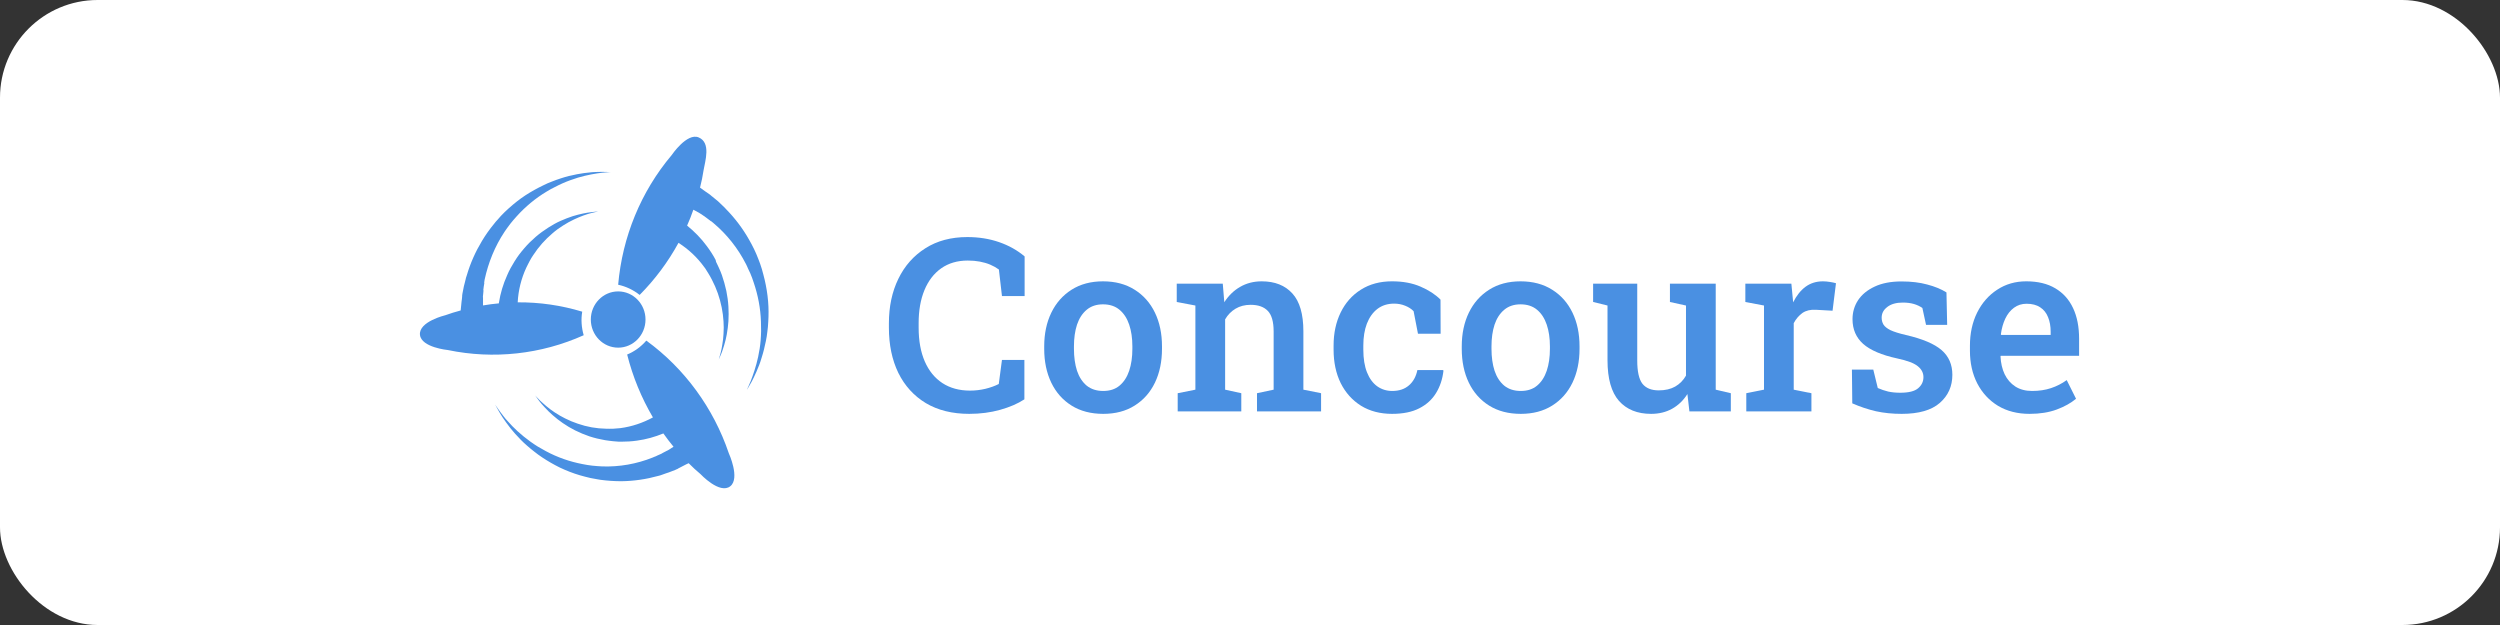
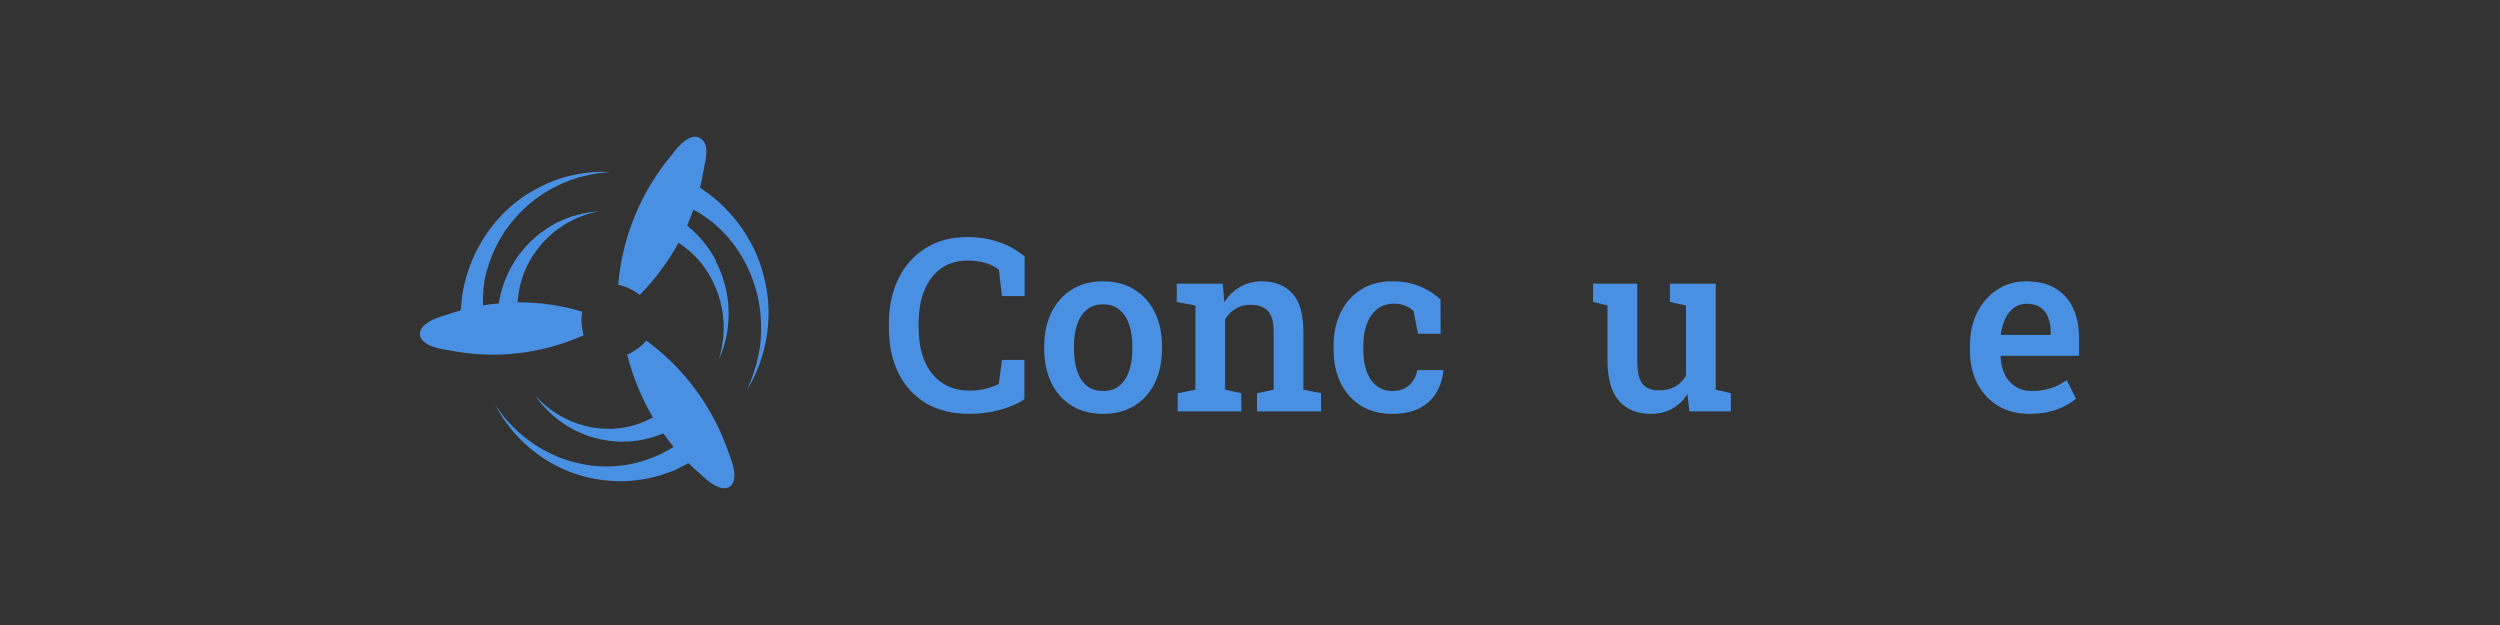
<svg xmlns="http://www.w3.org/2000/svg" fill="none" height="128" viewBox="0 0 512 128" width="512">
  <rect x="0" y="0" width="512" height="128" fill="#333333" stroke="none" />
-   <rect fill="#fff" height="128" rx="20" width="512" />
  <g fill="#4a90e2">
-     <path d="m126.6 71.2c3.093 0 5.6-2.579 5.6-5.76 0-3.181-2.507-5.76-5.6-5.76s-5.6 2.579-5.6 5.76c0 3.181 2.507 5.76 5.6 5.76z" />
    <path d="m132.363 69.76c-1.084 1.251-2.409 2.22-3.915 2.845v.031c1.144 4.534 2.921 8.848 5.271 12.851-2.078 1.126-4.307 1.876-6.627 2.189l-.331.031-.391.031-.784.062c-.481 0-.963.031-1.445 0-1.988-.031-3.946-.375-5.813-1.032-.874-.281-1.747-.657-2.561-1.063-.753-.375-1.476-.782-2.168-1.251-.603-.406-1.175-.813-1.717-1.282-.512-.406-.904-.813-1.265-1.126-.663-.657-1.024-1.063-1.024-1.063s.301.438.873 1.188c.301.375.663.813 1.115 1.282.512.563 1.024 1.063 1.596 1.563.663.594 1.355 1.126 2.078 1.626.814.563 1.657 1.063 2.53 1.501.934.469 1.928.875 2.922 1.219 1.054.344 2.108.594 3.193.782.542.094 1.114.156 1.686.219l.784.063.391.031h.452c1.084 0 2.169-.062 3.253-.219 1.837-.25 3.644-.75 5.391-1.47.663.938 1.356 1.845 2.079 2.72-.03.031-.061.031-.091.062l-.873.563-.121.063-.03.031c-.15.063.181-.094.151-.062h-.03l-.061.031c-.09.031-.18.094-.271.125l-.542.281-.301.156-.151.094-.06.031h-.03c-.03 0 .181-.094.09-.031l-.03.031c-.211.094-.421.188-.632.281s-.452.188-.663.313l-.09.031c.15-.063.03 0 .06-.031h-.03l-.03.031-.181.062-.361.156c-3.283 1.313-6.808 1.938-10.362 1.813l-.451-.031-.512-.031-1.055-.094c-.632-.094-1.295-.156-1.957-.313-2.621-.5-5.151-1.376-7.53-2.658-.573-.313-1.115-.625-1.657-.938-.542-.313-1.024-.688-1.536-1.032-.904-.657-1.807-1.376-2.621-2.126-.723-.657-1.385-1.345-2.018-2.064-.602-.625-1.024-1.251-1.415-1.751-.392-.5-.633-.907-.844-1.188l-.301-.438s.091.156.241.438c.181.281.392.75.723 1.282.331.531.723 1.188 1.265 1.907.572.813 1.205 1.595 1.837 2.314.783.875 1.597 1.72 2.47 2.47.482.406.964.844 1.476 1.219.512.406 1.054.813 1.627 1.188 1.174.782 2.379 1.47 3.644 2.095 1.325.625 2.681 1.157 4.066 1.563.693.219 1.446.375 2.169.563l1.024.188.512.094.572.094c1.416.188 2.832.281 4.247.281 2.56-.031 5.09-.406 7.56-1.094l.362-.094.18-.063.272-.094c.24-.094.481-.156.692-.25l.663-.219.723-.281c.211-.094.391-.156.572-.219.09-.031.181-.062.271-.125l.06-.031h.031l.18-.094.03-.031.121-.062.903-.469c.482-.25.844-.438 1.145-.563.783.782 1.566 1.532 2.41 2.22 0 0 3.945 4.221 6.114 2.501 2.048-1.626-.301-6.753-.301-6.753-3.133-9.255-9.066-17.384-16.898-23.075z" />
    <path d="m119.241 63.83c-4.305-1.306-8.759-1.943-13.214-1.913.121-2.459.723-4.858 1.746-7.074l.151-.304.18-.364.361-.698c.241-.425.452-.85.753-1.245 1.083-1.67 2.408-3.158 3.913-4.433.692-.607 1.444-1.154 2.227-1.639.692-.455 1.445-.85 2.197-1.214.632-.304 1.294-.577 1.956-.82.602-.243 1.144-.364 1.566-.486.872-.212 1.414-.334 1.414-.334s-.511.03-1.445.152c-.451.061-1.023.121-1.655.273-.722.152-1.415.334-2.107.546-.813.273-1.625.577-2.438.941-.903.395-1.746.88-2.558 1.397-.903.577-1.746 1.184-2.559 1.882-.842.729-1.625 1.488-2.347 2.338-.361.395-.723.88-1.084 1.336l-.451.637-.211.334-.241.364c-.572.911-1.113 1.882-1.535 2.884-.812 1.791-1.384 3.704-1.685 5.647v.091c-1.084.091-2.167.243-3.251.425 0-.182 0-.364 0-.577 0-.304 0-.638 0-1.032v-.152-.03c.03-.152-.03.212-.03.182v-.03-.061c0-.091.03-.182.03-.304.03-.212.03-.395.06-.607 0-.121.03-.212.03-.334v-.152-.091-.03c0-.03-.03.213-.03.091v-.03c.03-.213.06-.455.09-.698s.06-.486.12-.729v-.091c-.03.152 0 .03-.03.061v-.03-.061l.03-.182.06-.395c.753-3.491 2.107-6.831 4.063-9.776l.271-.395.301-.425.632-.85c.422-.486.813-1.032 1.295-1.518 1.775-1.973 3.852-3.704 6.14-5.07.542-.334 1.083-.638 1.655-.911.542-.304 1.114-.546 1.625-.789 1.024-.455 2.077-.82 3.131-1.154.903-.273 1.836-.486 2.769-.668.843-.182 1.565-.243 2.167-.334.602-.061 1.083-.091 1.414-.121h.482l-.512-.03c-.331 0-.812-.03-1.414-.03-.602.03-1.355 0-2.228.091-.963.091-1.926.212-2.859.395-1.144.213-2.257.486-3.341.85-.572.182-1.174.395-1.776.638-.602.212-1.204.486-1.806.789-1.264.607-2.468 1.275-3.641 2.034-1.204.789-2.348 1.7-3.432 2.672-.541.455-1.083 1.032-1.595 1.548l-.692.789-.361.395-.361.455c-.903 1.093-1.746 2.277-2.469 3.491-1.324 2.186-2.378 4.554-3.1 7.013l-.12.364-.06.182-.06.273c-.06.243-.12.486-.181.729s-.12.455-.181.698c-.06.273-.09.516-.15.759-.03.212-.09.425-.12.607-.03.091-.03.182-.06.304v.061.03l-.03.182v.03.152c-.03.364-.06.698-.12 1.032-.09.941-.15 1.548-.181 1.822-1.054.273-2.107.607-3.13.972 0 0-5.508 1.306-5.207 4.038.301 2.581 5.719 3.097 5.719 3.097 9.36 1.943 19.082.88 27.811-3.036-.452-1.579-.572-3.218-.301-4.827z" />
    <path d="m157.304 61.69c-.121-1.487-.365-2.942-.699-4.398-.153-.743-.396-1.456-.579-2.199l-.334-1.022-.183-.495-.213-.558c-.517-1.363-1.156-2.664-1.887-3.933-1.278-2.261-2.86-4.367-4.686-6.225l-.274-.279-.122-.155-.213-.186c-.182-.186-.365-.341-.547-.526-.183-.155-.365-.341-.518-.496-.213-.186-.395-.341-.608-.495l-.487-.403-.244-.186-.06-.062-.153-.124-.03-.031-.122-.093c-.304-.217-.578-.403-.852-.589-.487-.341-.852-.62-1.126-.805.305-1.177.548-2.385.731-3.593.304-1.827 1.552-5.606-1.005-6.69-2.404-1.022-5.538 3.624-5.538 3.624-6.299 7.464-10.103 16.756-10.955 26.544 1.582.341 3.104 1.053 4.382 2.075h.03c3.135-3.159 5.813-6.752 7.943-10.655 2.039 1.301 3.834 2.973 5.264 4.956l.213.279.213.341.426.681c.244.434.518.836.731 1.301.943 1.796 1.613 3.717 2.008 5.699.183.929.304 1.858.365 2.818.061.867.061 1.704 0 2.571-.03.712-.121 1.456-.243 2.168-.091.65-.213 1.208-.335 1.673-.243.898-.395 1.425-.395 1.425s.213-.495.578-1.363c.152-.434.365-.991.547-1.642.213-.712.396-1.456.518-2.168.152-.867.274-1.765.335-2.664.06-.991.06-2.013 0-3.004-.061-1.084-.213-2.168-.426-3.221-.244-1.115-.548-2.199-.913-3.252-.183-.526-.426-1.084-.67-1.611l-.335-.712-.182-.372-.092-.403c-.517-.991-1.125-1.92-1.795-2.818-1.156-1.58-2.526-2.973-4.047-4.212.456-1.053.913-2.137 1.278-3.252l.182.093.913.496.122.062.031.031c.121.093-.183-.124-.153-.093l.061.031.244.155.517.341.274.186.152.093.061.062h.03c.031.031-.152-.124-.091-.062l.03.031c.183.155.366.279.579.434l.608.465.092.062c-.122-.093-.031-.031-.061-.062h.03l.031.031.152.124.304.248c2.769 2.323 5.021 5.172 6.664 8.393l.213.434.213.496.457.96c.243.62.517 1.239.7 1.889.882 2.571 1.4 5.296 1.491 8.022.03.65.03 1.301.03 1.951s-.061 1.27-.091 1.858c-.091 1.146-.274 2.261-.517 3.407-.213.96-.457 1.889-.761 2.818-.244.836-.548 1.549-.761 2.137-.243.589-.456 1.022-.578 1.332-.152.31-.213.465-.213.465s.091-.155.274-.434c.152-.279.426-.712.73-1.27.274-.557.639-1.239.974-2.044.396-.898.761-1.827 1.035-2.788.365-1.115.639-2.261.882-3.438.122-.62.243-1.27.304-1.92.092-.65.152-1.332.183-2.013.091-1.394.091-2.818-.031-4.243z" />
    <path d="m415.649 84.758c-2.465 0-4.616-.548-6.453-1.644-1.821-1.112-3.239-2.643-4.254-4.592-.999-1.95-1.499-4.181-1.499-6.695v-1.015c0-2.546.492-4.81 1.475-6.792.999-1.998 2.368-3.561 4.109-4.689 1.74-1.144 3.722-1.716 5.945-1.716 2.369 0 4.351.475 5.946 1.426 1.612.951 2.828 2.304 3.65 4.061.822 1.74 1.233 3.835 1.233 6.284v3.481h-16.049l-.049.121c.065 1.37.347 2.586.846 3.65.516 1.063 1.241 1.901 2.176 2.514.95.612 2.102.918 3.456.918 1.418 0 2.707-.193 3.867-.58s2.232-.934 3.215-1.643l1.909 3.819c-1.031.87-2.344 1.603-3.94 2.2-1.595.596-3.456.894-5.583.894zm-5.801-16.17h10.128v-.628c0-1.144-.178-2.143-.532-2.997-.339-.87-.878-1.547-1.62-2.03-.725-.483-1.651-.725-2.779-.725-.983 0-1.845.274-2.586.822-.741.548-1.338 1.297-1.789 2.248-.435.935-.733 1.998-.894 3.19z" />
-     <path d="m389.449 84.758c-1.869 0-3.617-.177-5.245-.532-1.611-.371-3.231-.91-4.858-1.619l-.073-6.913h4.375l.919 3.771c.693.306 1.402.548 2.127.725.741.161 1.563.242 2.465.242 1.74 0 2.965-.306 3.674-.918.725-.612 1.087-1.37 1.087-2.272 0-.87-.378-1.611-1.136-2.224-.741-.628-2.167-1.168-4.278-1.619-3.126-.677-5.43-1.66-6.912-2.949-1.467-1.305-2.2-2.997-2.2-5.076 0-1.434.379-2.731 1.136-3.891.774-1.16 1.902-2.087 3.384-2.78 1.499-.709 3.336-1.063 5.511-1.063 1.982 0 3.738.209 5.269.628 1.547.403 2.86.943 3.94 1.619l.145 6.647h-4.327l-.749-3.456c-.5-.354-1.08-.628-1.74-.822-.661-.193-1.418-.29-2.272-.29-1.338 0-2.393.298-3.167.894-.773.58-1.16 1.313-1.16 2.2 0 .516.121.983.363 1.402.258.419.741.806 1.45 1.16.725.338 1.781.669 3.166.991 3.4.789 5.833 1.821 7.3 3.094 1.466 1.273 2.199 2.957 2.199 5.051 0 2.337-.854 4.254-2.562 5.753-1.708 1.498-4.318 2.248-7.831 2.248z" />
-     <path d="m357.641 84.25v-3.722l3.626-.725v-17.233l-3.819-.725v-3.746h9.426l.314 3.287.049.532c.693-1.386 1.539-2.449 2.538-3.19 1.015-.741 2.199-1.112 3.553-1.112.451 0 .926.04 1.426.121.515.081.934.169 1.256.266l-.7 5.632-3.408-.193c-1.112-.065-2.031.153-2.756.653-.709.499-1.305 1.192-1.788 2.079v13.632l3.625.725v3.722z" />
    <path d="m338.136 84.758c-2.803 0-4.995-.886-6.574-2.659-1.563-1.789-2.344-4.56-2.344-8.315v-11.215l-2.949-.725v-3.746h2.949 6.09v15.735c0 2.256.355 3.843 1.064 4.761.725.902 1.837 1.354 3.335 1.354 1.322 0 2.441-.258 3.36-.773.934-.532 1.676-1.281 2.224-2.248v-14.357l-3.288-.725v-3.746h3.288 6.09v21.705l3.094.725v3.722h-8.484l-.41-3.553c-.822 1.305-1.87 2.312-3.143 3.021-1.256.693-2.69 1.039-4.302 1.039z" />
-     <path d="m311.453 84.758c-2.514 0-4.673-.564-6.478-1.692-1.805-1.128-3.19-2.691-4.157-4.689-.967-2.014-1.45-4.326-1.45-6.937v-.507c0-2.594.483-4.89 1.45-6.888.967-1.998 2.352-3.569 4.157-4.713 1.805-1.144 3.948-1.716 6.429-1.716 2.514 0 4.673.572 6.478 1.716 1.805 1.128 3.19 2.691 4.157 4.689.967 1.998 1.45 4.302 1.45 6.913v.507c0 2.61-.483 4.923-1.45 6.937-.967 1.998-2.352 3.561-4.157 4.689-1.789 1.128-3.932 1.692-6.429 1.692zm0-4.689c1.353 0 2.465-.362 3.335-1.088.886-.741 1.547-1.756 1.982-3.046.435-1.305.653-2.804.653-4.496v-.507c0-1.676-.218-3.158-.653-4.447s-1.096-2.304-1.982-3.045-2.014-1.112-3.384-1.112c-1.337 0-2.449.371-3.335 1.112s-1.547 1.756-1.982 3.045c-.419 1.289-.629 2.772-.629 4.447v.507c0 1.692.21 3.191.629 4.496.435 1.289 1.096 2.304 1.982 3.046.902.725 2.03 1.088 3.384 1.088z" />
    <path d="m285.107 84.758c-2.449 0-4.576-.556-6.38-1.668-1.789-1.128-3.175-2.675-4.158-4.641-.966-1.982-1.45-4.262-1.45-6.84v-.846c0-2.53.484-4.786 1.45-6.768.967-1.982 2.345-3.537 4.133-4.665 1.805-1.144 3.932-1.716 6.381-1.716 2.24 0 4.19.363 5.849 1.088 1.66.709 3.022 1.595 4.085 2.659l.024 6.985h-4.64l-.895-4.617c-.451-.467-1.023-.838-1.716-1.112-.693-.29-1.45-.435-2.272-.435-1.337 0-2.481.362-3.432 1.088-.934.725-1.651 1.732-2.151 3.021-.483 1.273-.725 2.764-.725 4.471v.846c0 1.837.25 3.384.749 4.641.5 1.257 1.193 2.208 2.079 2.852.902.644 1.933.967 3.094.967 1.401 0 2.537-.379 3.408-1.136.886-.757 1.466-1.805 1.74-3.142h5.269l.072.145c-.193 1.708-.701 3.231-1.522 4.568-.806 1.321-1.95 2.361-3.432 3.118-1.467.757-3.32 1.136-5.56 1.136z" />
    <path d="m241.191 84.25v-3.722l3.625-.725v-17.233l-3.819-.725v-3.746h9.427l.314 3.795c.87-1.353 1.949-2.401 3.239-3.142 1.305-.757 2.779-1.136 4.423-1.136 2.691 0 4.785.83 6.284 2.49 1.498 1.644 2.248 4.222 2.248 7.734v11.964l3.625.725v3.722h-13.124v-3.722l3.408-.725v-11.916c0-1.982-.395-3.384-1.185-4.206-.789-.838-1.965-1.257-3.528-1.257-1.177 0-2.208.266-3.094.798-.87.516-1.579 1.241-2.127 2.175v14.405l3.311.725v3.722z" />
    <path d="m225.939 84.758c-2.513 0-4.672-.564-6.477-1.692-1.805-1.128-3.191-2.691-4.157-4.689-.967-2.014-1.451-4.326-1.451-6.937v-.507c0-2.594.484-4.89 1.451-6.888.966-1.998 2.352-3.569 4.157-4.713 1.805-1.144 3.948-1.716 6.429-1.716 2.514 0 4.673.572 6.478 1.716 1.804 1.128 3.19 2.691 4.157 4.689.967 1.998 1.45 4.302 1.45 6.913v.507c0 2.61-.483 4.923-1.45 6.937-.967 1.998-2.353 3.561-4.157 4.689-1.789 1.128-3.932 1.692-6.43 1.692zm0-4.689c1.354 0 2.466-.362 3.336-1.088.886-.741 1.547-1.756 1.982-3.046.435-1.305.652-2.804.652-4.496v-.507c0-1.676-.217-3.158-.652-4.447s-1.096-2.304-1.982-3.045-2.014-1.112-3.384-1.112c-1.337 0-2.449.371-3.335 1.112-.887.741-1.547 1.756-1.982 3.045-.419 1.289-.629 2.772-.629 4.447v.507c0 1.692.21 3.191.629 4.496.435 1.289 1.095 2.304 1.982 3.046.902.725 2.03 1.088 3.383 1.088z" />
    <path d="m198.507 84.758c-3.465 0-6.43-.733-8.895-2.2-2.449-1.482-4.326-3.545-5.632-6.188-1.289-2.659-1.933-5.744-1.933-9.257v-.894c0-3.432.644-6.469 1.933-9.112 1.29-2.659 3.135-4.745 5.535-6.26 2.401-1.531 5.269-2.296 8.605-2.296 2.336 0 4.504.346 6.502 1.039 1.998.693 3.738 1.668 5.22 2.925v8.121h-4.64l-.629-5.438c-.531-.387-1.12-.717-1.764-.991-.645-.274-1.354-.483-2.127-.628-.757-.145-1.587-.218-2.49-.218-2.11 0-3.923.532-5.438 1.595-1.498 1.063-2.642 2.554-3.432 4.471s-1.184 4.165-1.184 6.743v.943c0 2.675.419 4.979 1.257 6.913.837 1.917 2.038 3.392 3.601 4.423 1.579 1.031 3.464 1.547 5.656 1.547 1.063 0 2.11-.121 3.142-.363 1.047-.258 1.966-.588 2.755-.991l.653-4.931h4.592v8.073c-1.354.886-3.013 1.603-4.979 2.151-1.95.548-4.053.822-6.308.822z" />
  </g>
</svg>